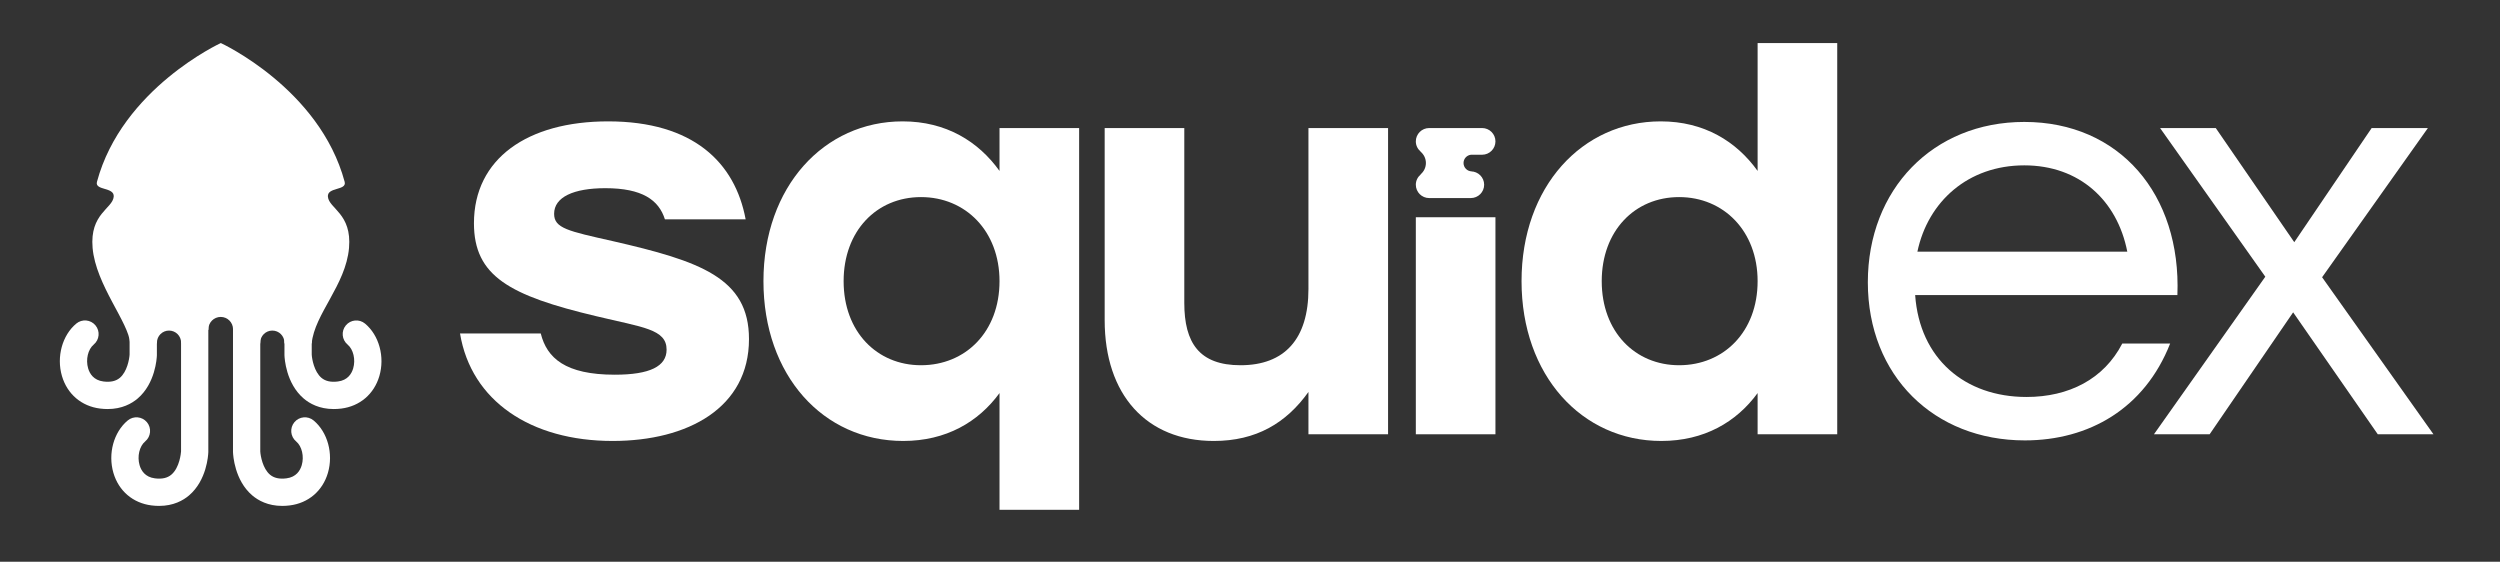
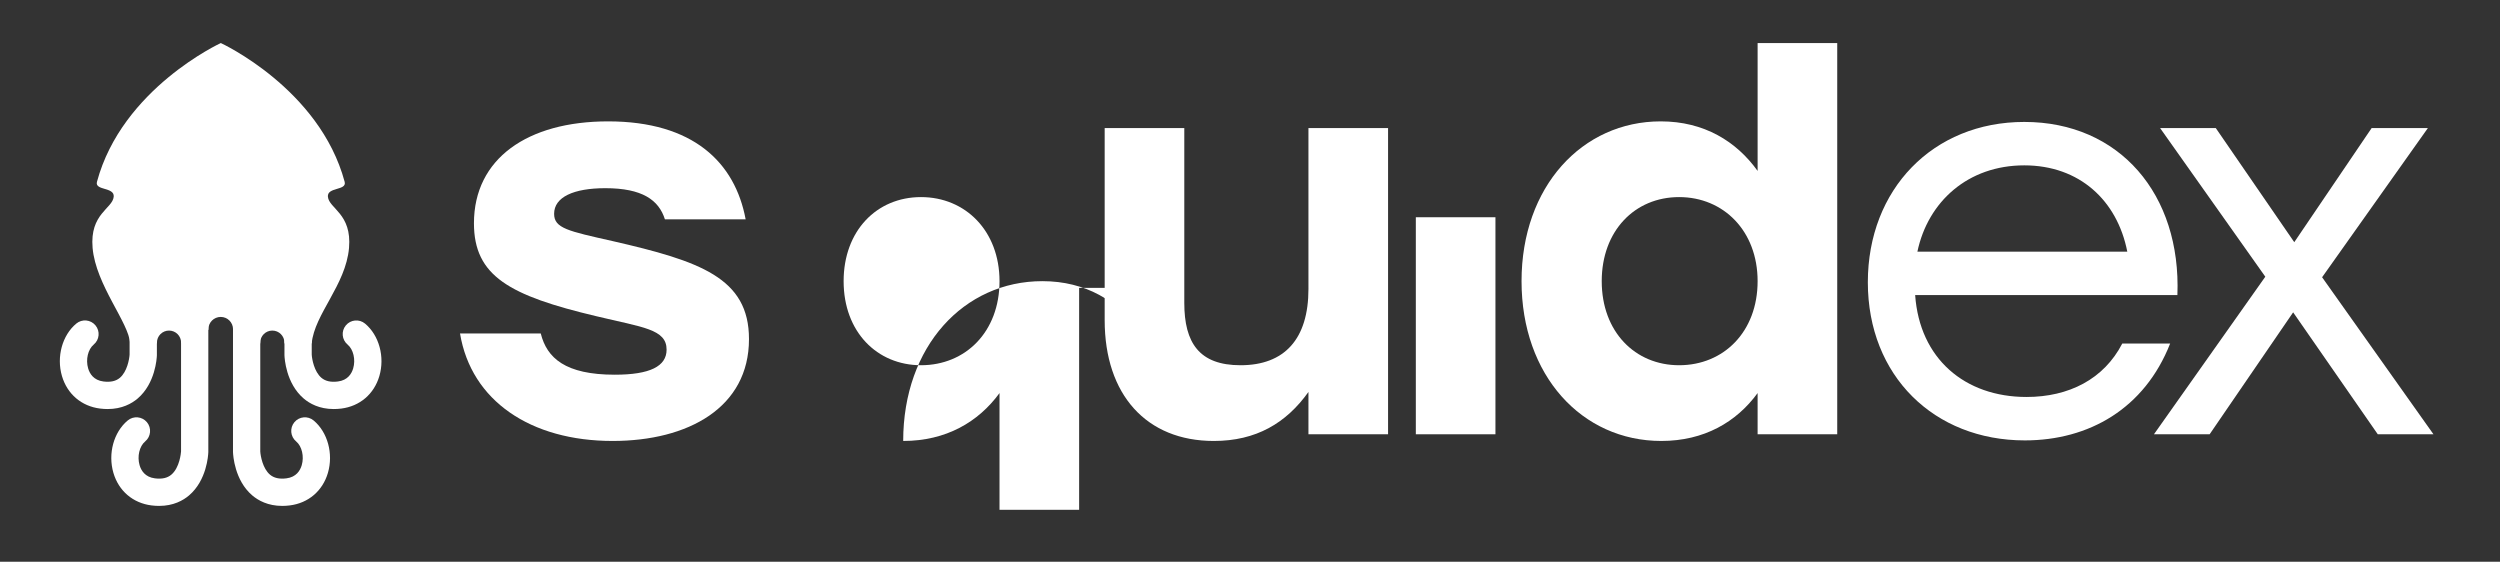
<svg xmlns="http://www.w3.org/2000/svg" xmlns:ns1="http://www.inkscape.org/namespaces/inkscape" xmlns:ns2="http://sodipodi.sourceforge.net/DTD/sodipodi-0.dtd" version="1.1" id="Layer_1" x="0px" y="0px" width="494px" height="111px" viewBox="0 0 494 111" enable-background="new 0 0 494 111" xml:space="preserve" ns1:version="0.91 r13725" ns2:docname="logo-white.svg" ns1:export-filename="D:\Squidex\media\logo-white.png" ns1:export-xdpi="90" ns1:export-ydpi="90">
  <rect x="0" y="0" width="494" height="111" fill="#333333" stroke="none" />
  <defs id="defs43" />
  <ns2:namedview pagecolor="#ffffff" bordercolor="#666666" borderopacity="1" objecttolerance="10" gridtolerance="10" guidetolerance="10" ns1:pageopacity="0" ns1:pageshadow="2" ns1:window-width="1920" ns1:window-height="1017" id="namedview41" showgrid="false" ns1:zoom="0.58299595" ns1:cx="247" ns1:cy="55.5" ns1:window-x="1912" ns1:window-y="-8" ns1:window-maximized="1" ns1:current-layer="Layer_1" />
  <path fill="#525873" d="M90.902,65.898h15.952c1.21,4.842,4.841,8.143,14.632,8.143c6.931,0,10.232-1.65,10.232-4.951  c0-4.07-4.731-4.4-13.862-6.602c-17.163-4.07-24.204-7.92-24.204-18.371c0-12.764,10.562-20.135,26.514-20.135  c16.832,0,25.083,8.143,27.174,19.363h-15.952c-1.21-3.85-4.511-6.16-11.772-6.16c-6.271,0-10.122,1.76-10.122,5.061  c0,2.859,2.75,3.41,11.552,5.391C138.318,51.598,148,54.898,148,67c0,13.531-11.992,20.133-26.954,20.133  C104.874,87.133,93.102,79.211,90.902,65.898z" id="path3" style="fill:#ffffff" />
-   <path fill="#525873" d="M213.235,25.303v75.439h-15.731v-23.07c-4.181,5.721-10.562,9.461-19.033,9.461  c-15.842,0-27.614-12.982-27.614-31.574c0-18.703,11.992-31.576,27.503-31.576c8.582,0,14.963,3.961,19.144,9.793v-8.473H213.235z   M197.504,55.559c0-9.902-6.711-16.613-15.513-16.613c-8.801,0-15.292,6.711-15.292,16.613c0,10.01,6.601,16.611,15.292,16.611  C190.793,72.17,197.504,65.568,197.504,55.559z" id="path5" style="fill:#ffffff" />
+   <path fill="#525873" d="M213.235,25.303v75.439h-15.731v-23.07c-4.181,5.721-10.562,9.461-19.033,9.461  c0-18.703,11.992-31.576,27.503-31.576c8.582,0,14.963,3.961,19.144,9.793v-8.473H213.235z   M197.504,55.559c0-9.902-6.711-16.613-15.513-16.613c-8.801,0-15.292,6.711-15.292,16.613c0,10.01,6.601,16.611,15.292,16.611  C190.793,72.17,197.504,65.568,197.504,55.559z" id="path5" style="fill:#ffffff" />
  <path fill="#525873" d="M274.281,25.303v60.51h-15.732v-8.361c-4.4,6.16-10.342,9.682-18.703,9.682  c-13.312,0-21.562-9.131-21.562-23.873V25.303h15.732v34.545c0,7.922,2.971,12.322,11.111,12.322c8.691,0,13.422-5.17,13.422-15.072  V25.303H274.281z" id="path7" style="fill:#ffffff" />
  <path fill="#525873" d="M279.767,42.927H295.5v42.886h-15.732V42.927z" id="path9" style="fill:#ffffff" />
  <path fill="#525873" d="M363.037,8.506v77.307h-15.733v-8.141c-4.18,5.721-10.561,9.461-19.031,9.461  c-15.732,0-27.615-12.982-27.615-31.574c0-18.703,11.992-31.576,27.504-31.576c8.582,0,14.963,3.961,19.143,9.793V8.506H363.037z   M347.304,55.559c0-9.902-6.711-16.613-15.512-16.613s-15.291,6.711-15.291,16.613c0,10.01,6.6,16.611,15.291,16.611  C340.593,72.17,347.304,65.568,347.304,55.559z" id="path11" style="fill:#ffffff" />
  <path fill="#525873" d="M430.254,58.309h-51.818c0.881,12.541,9.791,20.133,22.004,20.133c8.361,0,15.291-3.521,18.922-10.562h9.461  c-5.061,12.873-16.061,19.143-28.713,19.143c-17.934,0-31.025-12.762-31.025-31.244c0-18.373,12.873-31.684,30.916-31.684  C418.812,24.094,431.023,38.395,430.254,58.309z M378.877,49.727h41.475c-1.98-10.121-9.461-17.053-20.352-17.053  C388.887,32.674,380.967,39.826,378.877,49.727z" id="path13" style="fill:#ffffff" />
  <path fill="#525873" d="M469.848,85.812l-16.723-24.094l-16.502,24.094h-11.002l22.004-31.135l-20.793-29.375h11.002l15.512,22.555  l15.293-22.555h11.111l-20.904,29.484l22.004,31.025H469.848z" id="path15" style="fill:#ffffff" />
-   <path fill="#3389FF" d="M290.666,30.575h2.198c1.455,0,2.636-1.181,2.636-2.636c0-1.456-1.181-2.637-2.636-2.637h-10.461  c-1.455,0-2.636,1.181-2.636,2.637c0,0.805,0.368,1.516,0.938,2l-0.018,0.013c0.649,0.542,1.071,1.347,1.071,2.259  c0,0.9-0.411,1.696-1.046,2.237l0.018,0.031c-0.583,0.484-0.963,1.205-0.963,2.022c0,1.455,1.181,2.636,2.636,2.636h8.23  c1.455,0,2.636-1.181,2.636-2.636c0-1.456-1.181-2.637-2.636-2.637h0.21c-0.911-0.003-1.649-0.742-1.649-1.654  C289.194,31.36,289.839,30.668,290.666,30.575z" id="path17" style="fill:#ffffff" />
  <g id="g19" style="fill:#ffffff">
    <g id="g21" style="fill:#ffffff">
      <path fill="#3389FF" d="M21.267,80.827c-0.473,0-0.971-0.031-1.494-0.096c-3.67-0.459-6.484-2.862-7.531-6.428    c-1.109-3.789,0.053-8.048,2.826-10.359c1.144-0.955,2.844-0.799,3.797,0.345c0.953,1.145,0.798,2.844-0.346,3.797    c-1.138,0.948-1.611,2.968-1.104,4.7c0.309,1.051,1.083,2.353,3.025,2.596c1.399,0.175,2.459-0.063,3.246-0.724    c1.435-1.209,1.869-3.684,1.922-4.596V53.077c0-1.489,1.207-2.695,2.695-2.695S31,51.588,31,53.077v17.051    c0,0.033,0,0.065-0.001,0.098c-0.02,0.558-0.297,5.538-3.803,8.525C26.031,79.742,24.107,80.827,21.267,80.827z" id="path23" style="fill:#ffffff" />
    </g>
    <g id="g25" style="fill:#ffffff">
      <path fill="#3389FF" d="M31.435,99.967c-0.473,0-0.971-0.031-1.494-0.096c-3.67-0.46-6.486-2.862-7.531-6.428    c-1.109-3.789,0.051-8.048,2.826-10.358c1.144-0.955,2.845-0.8,3.797,0.342c0.953,1.146,0.798,2.845-0.346,3.799    c-1.138,0.947-1.612,2.968-1.104,4.701c0.308,1.049,1.082,2.351,3.025,2.594c1.404,0.177,2.473-0.065,3.259-0.735    c1.638-1.394,1.887-4.275,1.909-4.586V52.238c0-1.489,1.207-2.696,2.695-2.696s2.695,1.207,2.695,2.696v37.031    c0,0.032,0,0.062-0.002,0.097c-0.019,0.558-0.296,5.538-3.803,8.525C36.199,98.882,34.275,99.967,31.435,99.967z" id="path27" style="fill:#ffffff" />
    </g>
    <g id="g29" style="fill:#ffffff">
      <path fill="#3389FF" d="M65.941,80.827c-2.84,0-4.764-1.085-5.928-2.076c-3.507-2.987-3.784-7.968-3.803-8.525    c-0.002-0.032-0.002-0.064-0.002-0.098V53.077c0-1.489,1.206-2.695,2.695-2.695c1.488,0,2.695,1.207,2.695,2.695v16.991    c0.05,0.889,0.482,3.377,1.923,4.591c0.786,0.66,1.849,0.899,3.245,0.723c1.942-0.242,2.718-1.544,3.025-2.595    c0.509-1.732,0.034-3.752-1.104-4.7c-1.144-0.953-1.299-2.652-0.345-3.797c0.951-1.144,2.65-1.299,3.796-0.345    c2.774,2.312,3.936,6.57,2.826,10.359c-1.045,3.565-3.861,5.969-7.53,6.428C66.912,80.796,66.414,80.827,65.941,80.827z" id="path31" style="fill:#ffffff" />
    </g>
    <g id="g33" style="fill:#ffffff">
      <path fill="#3389FF" d="M55.773,99.967c-2.84,0-4.764-1.085-5.928-2.076c-3.507-2.987-3.783-7.968-3.803-8.525    c-0.002-0.034-0.002-0.064-0.002-0.097V52.238c0-1.489,1.207-2.696,2.696-2.696c1.488,0,2.694,1.207,2.694,2.696v36.967    c0.051,0.891,0.482,3.379,1.923,4.592c0.786,0.661,1.847,0.9,3.245,0.724c1.942-0.243,2.718-1.545,3.025-2.594    c0.509-1.733,0.034-3.754-1.104-4.701c-1.144-0.954-1.298-2.652-0.345-3.799c0.952-1.141,2.651-1.297,3.797-0.342    c2.774,2.311,3.935,6.569,2.825,10.358c-1.045,3.565-3.861,5.968-7.53,6.428C56.744,99.936,56.247,99.967,55.773,99.967z" id="path35" style="fill:#ffffff" />
    </g>
    <g id="g37" style="fill:#ffffff">
      <path fill="#3389FF" d="M64.793,38.868c-0.178-1.947,3.787-1.169,3.311-2.94C63.147,17.484,43.646,8.512,43.632,8.506    c-0.015,0.006-19.516,8.978-24.472,27.422c-0.478,1.771,3.487,0.993,3.31,2.94c-0.217,2.364-4.765,3.333-4.172,10.121    c0.641,7.341,7.182,14.765,7.418,18.873h5.295v-0.153c0-1.319,1.069-2.388,2.389-2.388s2.388,1.068,2.388,2.388v0.153l5.39-2.695    V65.06c0-1.345,1.09-2.435,2.436-2.435c1.344,0,2.434,1.09,2.434,2.435v0.107l5.375,2.695v-0.153c0-1.319,1.069-2.388,2.389-2.388    s2.389,1.068,2.389,2.388v0.153h5.391c0.542-5.791,6.735-11.532,7.376-18.873C69.558,42.201,65.009,41.232,64.793,38.868z" id="path39" style="fill:#ffffff" />
    </g>
  </g>
</svg>